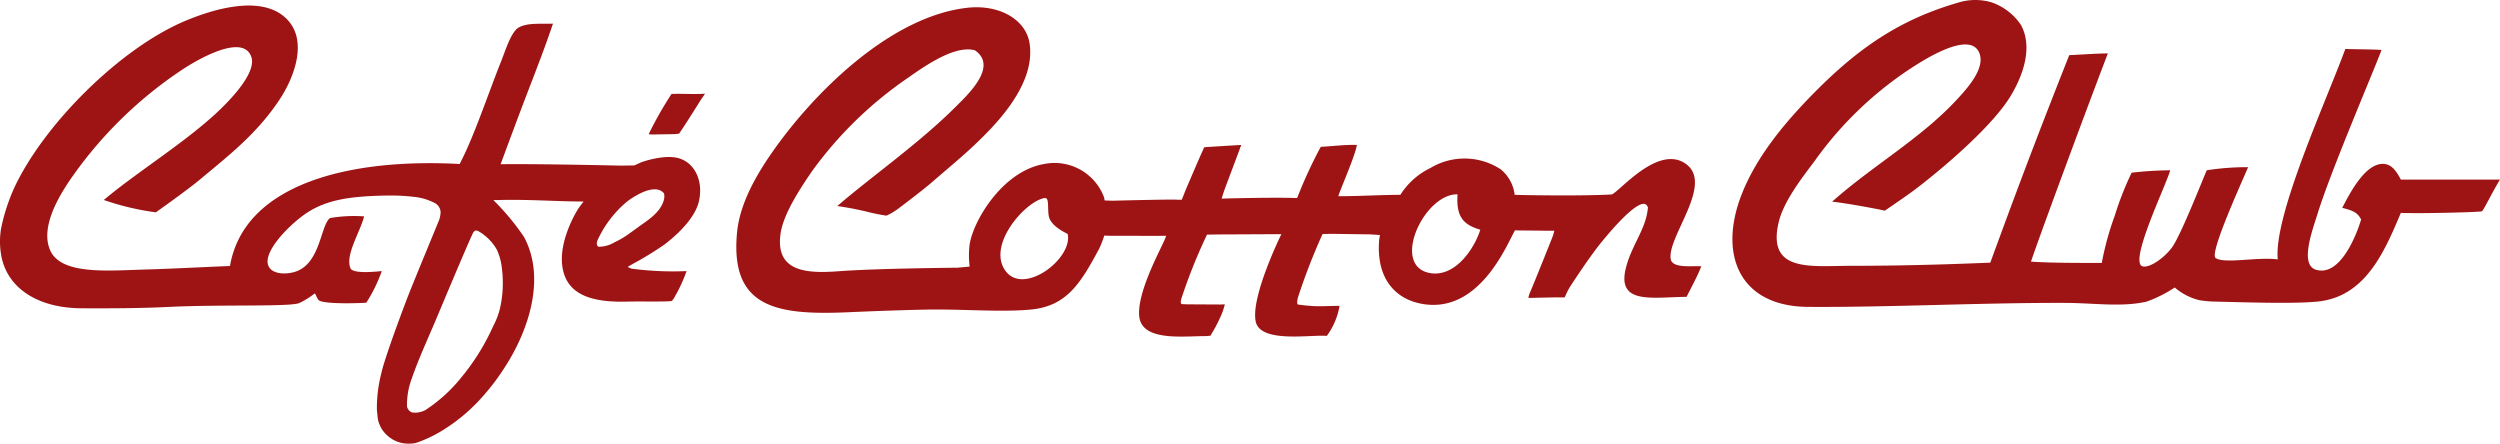
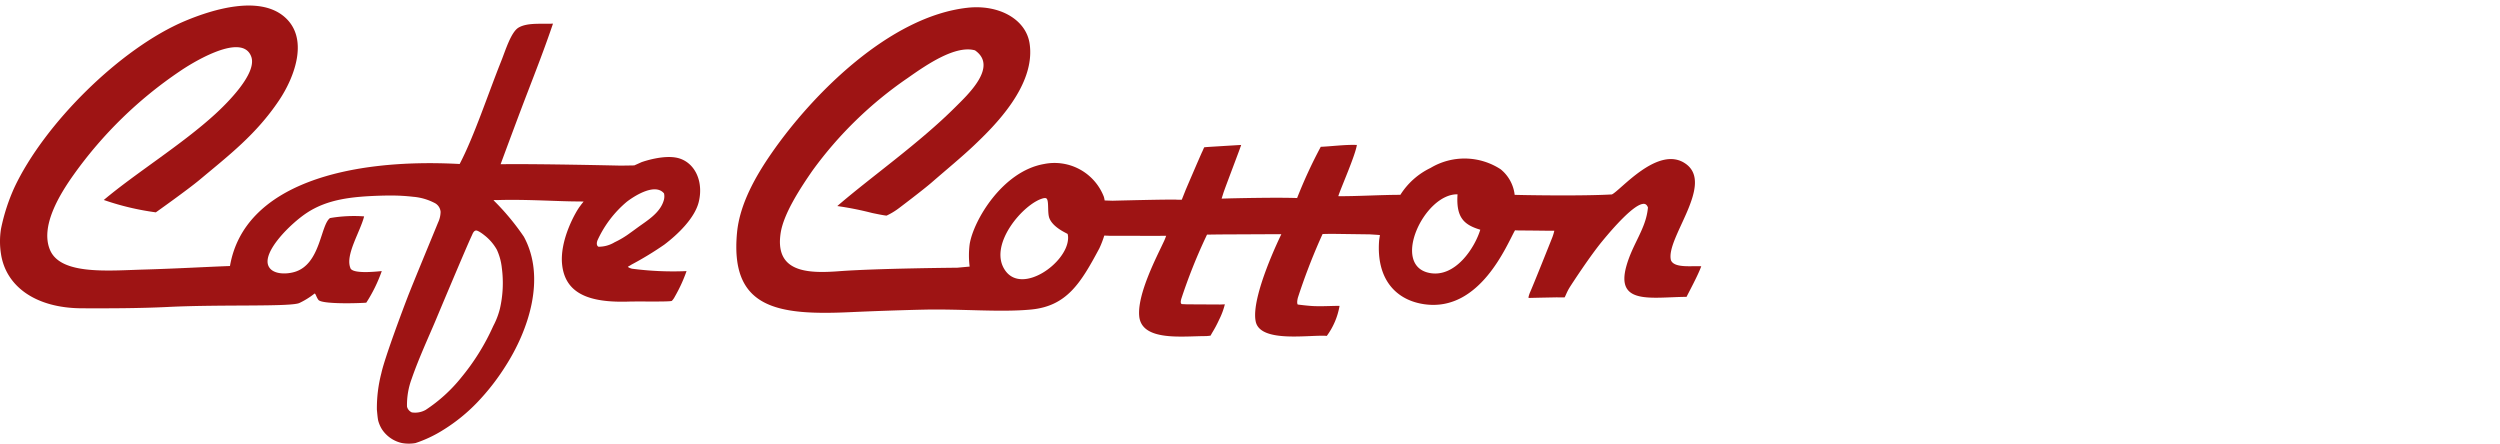
<svg xmlns="http://www.w3.org/2000/svg" width="242.41" height="43.033" viewBox="0 0 242.41 43.033">
  <g id="コットンロゴ白黒.psd" transform="translate(-40.559 -21.122)" opacity="0.92">
    <g id="グループ_21" data-name="グループ 21" transform="translate(40.559 21.122)">
-       <path id="パス_1" data-name="パス 1" d="M718.691,21.359a5.554,5.554,0,0,1,3.209,0,5.644,5.644,0,0,1,2.823,2.182c1.184,2.183.192,4.932-1.027,6.931-1.684,2.762-6.009,6.523-8.856,8.728-1.092.847-2.445,1.746-3.314,2.348-.869-.2-4.077-.781-5.114-.869,3.877-3.46,8.524-6.071,12.022-9.822,1.014-1.087,3-3.213,2.181-4.749-1.016-1.9-5.174.74-6.417,1.54a35.062,35.062,0,0,0-9.5,9.113c-1.238,1.646-2.982,3.878-3.465,5.9-1.176,4.93,3.167,4.235,7.059,4.235,4.77,0,9.243-.131,13.459-.306,2.808-7.688,4.68-12.6,7.655-20.122.869-.033,2.74-.167,3.743-.167-2.594,6.792-6.775,18.141-7.454,20.188,1.671.134,5,.129,6.865.129a28.057,28.057,0,0,1,1.257-4.574,30.09,30.09,0,0,1,1.638-4.178,35.744,35.744,0,0,1,3.744-.234c-.453,1.563-3.811,8.457-2.8,9.264.659.4,2.472-.909,3.157-2.069.945-1.6,2.688-6.059,3.184-7.195a25.3,25.3,0,0,1,4.011-.3c-1.051,2.418-3.7,8.306-3.165,8.794.791.621,4.145-.124,6.039.151-.427-4.224,4.736-15.445,6.552-20.41.6.034,2.774.034,3.51.1-.761,2.05-4.942,11.777-6.217,15.923-.476,1.545-1.753,4.914-.128,5.391,2.5.734,4.106-3.967,4.364-4.877-.358-.694-.793-.861-1.829-1.128.768-1.5,2.266-4.357,4.011-4.262.748.041,1.2.619,1.671,1.522h9.61c-.736,1.2-1.593,3-1.755,3.076s-5.616.234-7.858.153c-1.669,4.006-3.543,8.151-8.086,8.6-2.389.236-7.179.063-10.011,0a11.446,11.446,0,0,1-1.412-.129A5.748,5.748,0,0,1,739.637,49a12.91,12.91,0,0,1-2.719,1.365c-2.365.557-5.13.139-7.829.128-8.07-.032-17.408.443-25.028.385-6.6-.05-8.72-5.029-6.417-10.91,1.448-3.7,4.238-7.061,7.316-10.14C709.147,25.641,713.134,22.959,718.691,21.359Z" transform="translate(-528.763 -21.122)" fill="#960000" fill-rule="evenodd" />
      <path id="パス_2" data-name="パス 2" d="M80.829,65.648a3.042,3.042,0,0,1-1.2.012,3.127,3.127,0,0,1-2.017-1.327,3.06,3.06,0,0,1-.377-.853c-.064-.256-.111-.89-.131-1.074a13.455,13.455,0,0,1,.434-3.546c.342-1.566,2.221-6.531,2.554-7.393.494-1.279,2.522-6.168,2.946-7.211a2.517,2.517,0,0,0,.243-1.036,1.059,1.059,0,0,0-.619-.878,5.463,5.463,0,0,0-2.051-.581,18.374,18.374,0,0,0-2.169-.121q-.54,0-1.08.017c-2.718.092-5.052.343-7.059,1.669C68.681,44.4,65.994,47.1,66.586,48.46c.36.829,1.68.847,2.552.585,2.51-.756,2.487-4.53,3.422-5.22a13.772,13.772,0,0,1,3.307-.162c-.39,1.515-1.835,3.729-1.339,4.988.16.677,2.936.313,3.048.317a14.467,14.467,0,0,1-1.5,3.062c-.669.056-4.259.17-4.635-.262-.223-.29-.269-.636-.383-.622a7.464,7.464,0,0,1-1.44.9c-.712.411-7.6.14-12.79.4-2.8.138-5.92.138-8.343.128-4.471-.018-7.347-2.123-7.829-5.262a7.708,7.708,0,0,1,0-2.439,18.67,18.67,0,0,1,1.283-3.979C44.851,34.673,52.237,27.354,58.5,24.715c2.851-1.2,7.1-2.4,9.5-.514,2.6,2.047,1.165,5.906-.385,8.214-2.205,3.284-4.8,5.277-7.7,7.7-1.136.951-4.245,3.156-4.245,3.156a25.747,25.747,0,0,1-5.047-1.2c3.142-2.641,7.572-5.371,10.8-8.323,1.074-.984,4.09-3.921,3.5-5.567-.908-2.541-6.209.908-6.931,1.412A40.281,40.281,0,0,0,47.718,39.6c-1.376,1.929-3.277,5.029-2.31,7.316,1.036,2.451,5.644,2,9.173,1.9,2.987-.085,5.973-.256,8.277-.341C64.229,40.526,74.4,38,85.13,38.582c1.408-2.688,2.728-6.726,4.045-10.017.387-.968.936-2.783,1.668-3.209.872-.508,2.234-.326,3.337-.385-.807,2.38-1.629,4.486-2.48,6.7s-1.706,4.523-2.6,6.934c3.554-.053,11.625.135,11.625.135s1.278-.015,1.337-.022c.236-.1.7-.312.7-.312s2.3-.841,3.741-.342c1.541.536,2.281,2.342,1.8,4.236-.4,1.549-2.017,3.109-3.337,4.107a32.143,32.143,0,0,1-3.175,1.931s-.152.1-.352.208c.088.116.367.178.391.188a30.4,30.4,0,0,0,5.3.234,14.594,14.594,0,0,1-1.136,2.473,1.637,1.637,0,0,1-.29.412c-.178.111-3.119.038-4.207.072-3.717.116-6.058-.724-6.418-3.466-.328-2.5,1.4-5.4,1.734-5.8.158-.224.338-.432.338-.432s-.341-.009-.428-.013c-1.861.011-5.076-.22-7.85-.135-.018.008-.443-.019-.459.022a23.553,23.553,0,0,1,2.942,3.534c2.17,4,.449,9.081-1.8,12.578a22.086,22.086,0,0,1-2.727,3.491,16.843,16.843,0,0,1-3.237,2.63A12.349,12.349,0,0,1,80.829,65.648Zm20.529-23.421a10.646,10.646,0,0,0-2.852,3.732c-.136.319-.078.579.089.646a2.974,2.974,0,0,0,1.562-.435,8.72,8.72,0,0,0,1.492-.894c.25-.177.5-.359.745-.54.942-.684,2.208-1.426,2.54-2.677a1.315,1.315,0,0,0,.011-.624C104.121,40.434,102.227,41.57,101.358,42.228Zm-16.1,17.09A21.773,21.773,0,0,0,88.383,54.3a7.433,7.433,0,0,0,.65-1.687,11.148,11.148,0,0,0,.184-3.962,5.643,5.643,0,0,0-.482-1.759,4.682,4.682,0,0,0-1.228-1.415c-.059-.05-.583-.462-.794-.445-.234.019-.333.338-.417.515-.491,1.028-3.277,7.677-3.538,8.3-.582,1.383-1.6,3.59-2.278,5.553a7.275,7.275,0,0,0-.456,2.71.822.822,0,0,0,.472.56,2.088,2.088,0,0,0,1.345-.249A14.929,14.929,0,0,0,85.259,59.318Z" transform="translate(-40.559 -22.681)" fill="#960000" fill-rule="evenodd" />
      <path id="パス_3" data-name="パス 3" d="M332.606,43.808a30.642,30.642,0,0,0-3.365-.669c3.239-2.8,7.933-6.083,11.453-9.6,1.206-1.206,4.164-3.933,1.895-5.5-1.885-.521-4.661,1.373-6.515,2.681a37.67,37.67,0,0,0-9.241,8.984c-1.135,1.639-2.787,4.143-3.081,6.032-.594,3.824,2.562,3.954,5.648,3.722,3.675-.276,11.475-.34,11.475-.34s1.086-.1,1.2-.111a8.614,8.614,0,0,1,0-2.161c.356-2.272,3.163-7.08,7.216-7.784a5.126,5.126,0,0,1,5.8,3.184,2.961,2.961,0,0,1,.075.351l.769.025s5.628-.148,6.259-.1c.177.014.451,0,.451,0l.385-.969s1.3-3.042,1.588-3.668c.058-.1.143-.346.207-.444.059-.008.265-.026.265-.026s3.2-.2,3.312-.2c-.048.207-1.488,3.951-1.723,4.655l-.173.549.844-.025s4.425-.109,6.477-.032a46.2,46.2,0,0,1,2.294-4.969c.956-.034,2.385-.226,3.5-.178-.157,1.047-1.583,4.24-1.8,4.965,1.649.022,4.147-.13,6.019-.13a7.069,7.069,0,0,1,2.924-2.606,6.409,6.409,0,0,1,6.8.129,3.731,3.731,0,0,1,1.358,2.478c.446.022,6.44.134,9.424-.039.8-.34,4.524-4.887,7.187-2.952,2.76,2.005-1.981,7.22-1.46,9.32.3.812,2.073.535,2.941.6-.311.869-1.2,2.5-1.425,2.964-3.387.022-6.908.818-5.831-3,.617-2.19,1.909-3.616,2.088-5.666-.156-.423-.432-.359-.543-.338-.935.175-2.791,2.268-3.913,3.637-1.182,1.442-2.863,4.018-3.128,4.437s-.422.874-.494.978c-.046.013-.778,0-.778,0l-1.6.031-1.1.026s-.1.043.1-.491c.315-.693,2.069-5.092,2.2-5.426a5.049,5.049,0,0,0,.178-.6h-.646s-1.56-.019-2.452-.025c-.156,0-.572,0-.712-.02-.784,1.369-3.361,7.883-8.718,7.182-2.744-.359-4.748-2.349-4.461-6.175,0-.048.074-.491.079-.54-.036-.014-.993-.071-.993-.071l-3.7-.05s-.805.012-.866.021c-.032.055-.226.495-.254.556a59.268,59.268,0,0,0-2.139,5.6c-.146.565-.017.677-.017.677s1.178.159,1.788.159c.61.025,1.88-.042,2.265-.025a6.869,6.869,0,0,1-1.237,2.908c-1.579-.142-6.44.729-6.891-1.389-.512-2.4,2.485-8.473,2.485-8.473l-.733,0-5.289.025-1.187.017-.2.426a52.673,52.673,0,0,0-2.273,5.74c-.2.626.082.573.082.573l.461.02,3.217.017.443-.017a7.033,7.033,0,0,1-.56,1.5,10.992,10.992,0,0,1-.669,1.254l-.159.284s-.326.042-.46.042c-2.239,0-6.212.536-6.454-1.928-.212-2.155,1.77-5.9,2.326-7.114a5.264,5.264,0,0,0,.285-.686l-.829.009-4.654-.008L355.129,46a9.618,9.618,0,0,1-.476,1.237c-1.789,3.338-3.133,5.607-6.642,5.937-2.978.281-6.693-.07-10.328.008-2.322.051-5.09.15-7.255.248-7.046.32-11.591-.39-10.91-7.7.264-2.828,1.859-5.565,3.337-7.7,3.989-5.762,11.47-13.276,19-14.118,3.039-.34,5.673,1.095,6.033,3.465.616,4.07-3.452,8.043-5.391,9.883-1.187,1.127-2.705,2.375-4.107,3.594-.83.721-3.171,2.488-3.171,2.488a6.549,6.549,0,0,1-1.193.721C333.884,44.08,332.606,43.808,332.606,43.808Zm54.036,5.814c2.513.506,4.412-2.429,4.947-4.189-1.56-.468-2.362-1.159-2.206-3.432C386.153,41.935,382.914,48.871,386.643,49.622Zm-41.071-.171c1.66,2.216,5.872-.753,6.043-3.08a1.487,1.487,0,0,0-.037-.522c-.028-.058-1.4-.591-1.77-1.532-.185-.469-.064-1.422-.2-1.779-.067-.212-.231-.184-.379-.156C347.314,42.851,343.731,46.994,345.571,49.452Z" transform="translate(-248.054 -23.159)" fill="#960000" fill-rule="evenodd" />
-       <path id="パス_4" data-name="パス 4" d="M288.807,56.633c.409-.025,2.045.05,2.9-.017-.016.058-.409.61-.409.61s-1.315,2.129-2.106,3.275c-.058-.008-.426.034-.426.034l-2.031.034a3.221,3.221,0,0,1-.485-.025,35.941,35.941,0,0,1,2.214-3.9C288.509,56.623,288.758,56.646,288.807,56.633Z" transform="translate(-223.354 -47.53)" fill="#960000" fill-rule="evenodd" />
    </g>
  </g>
</svg>